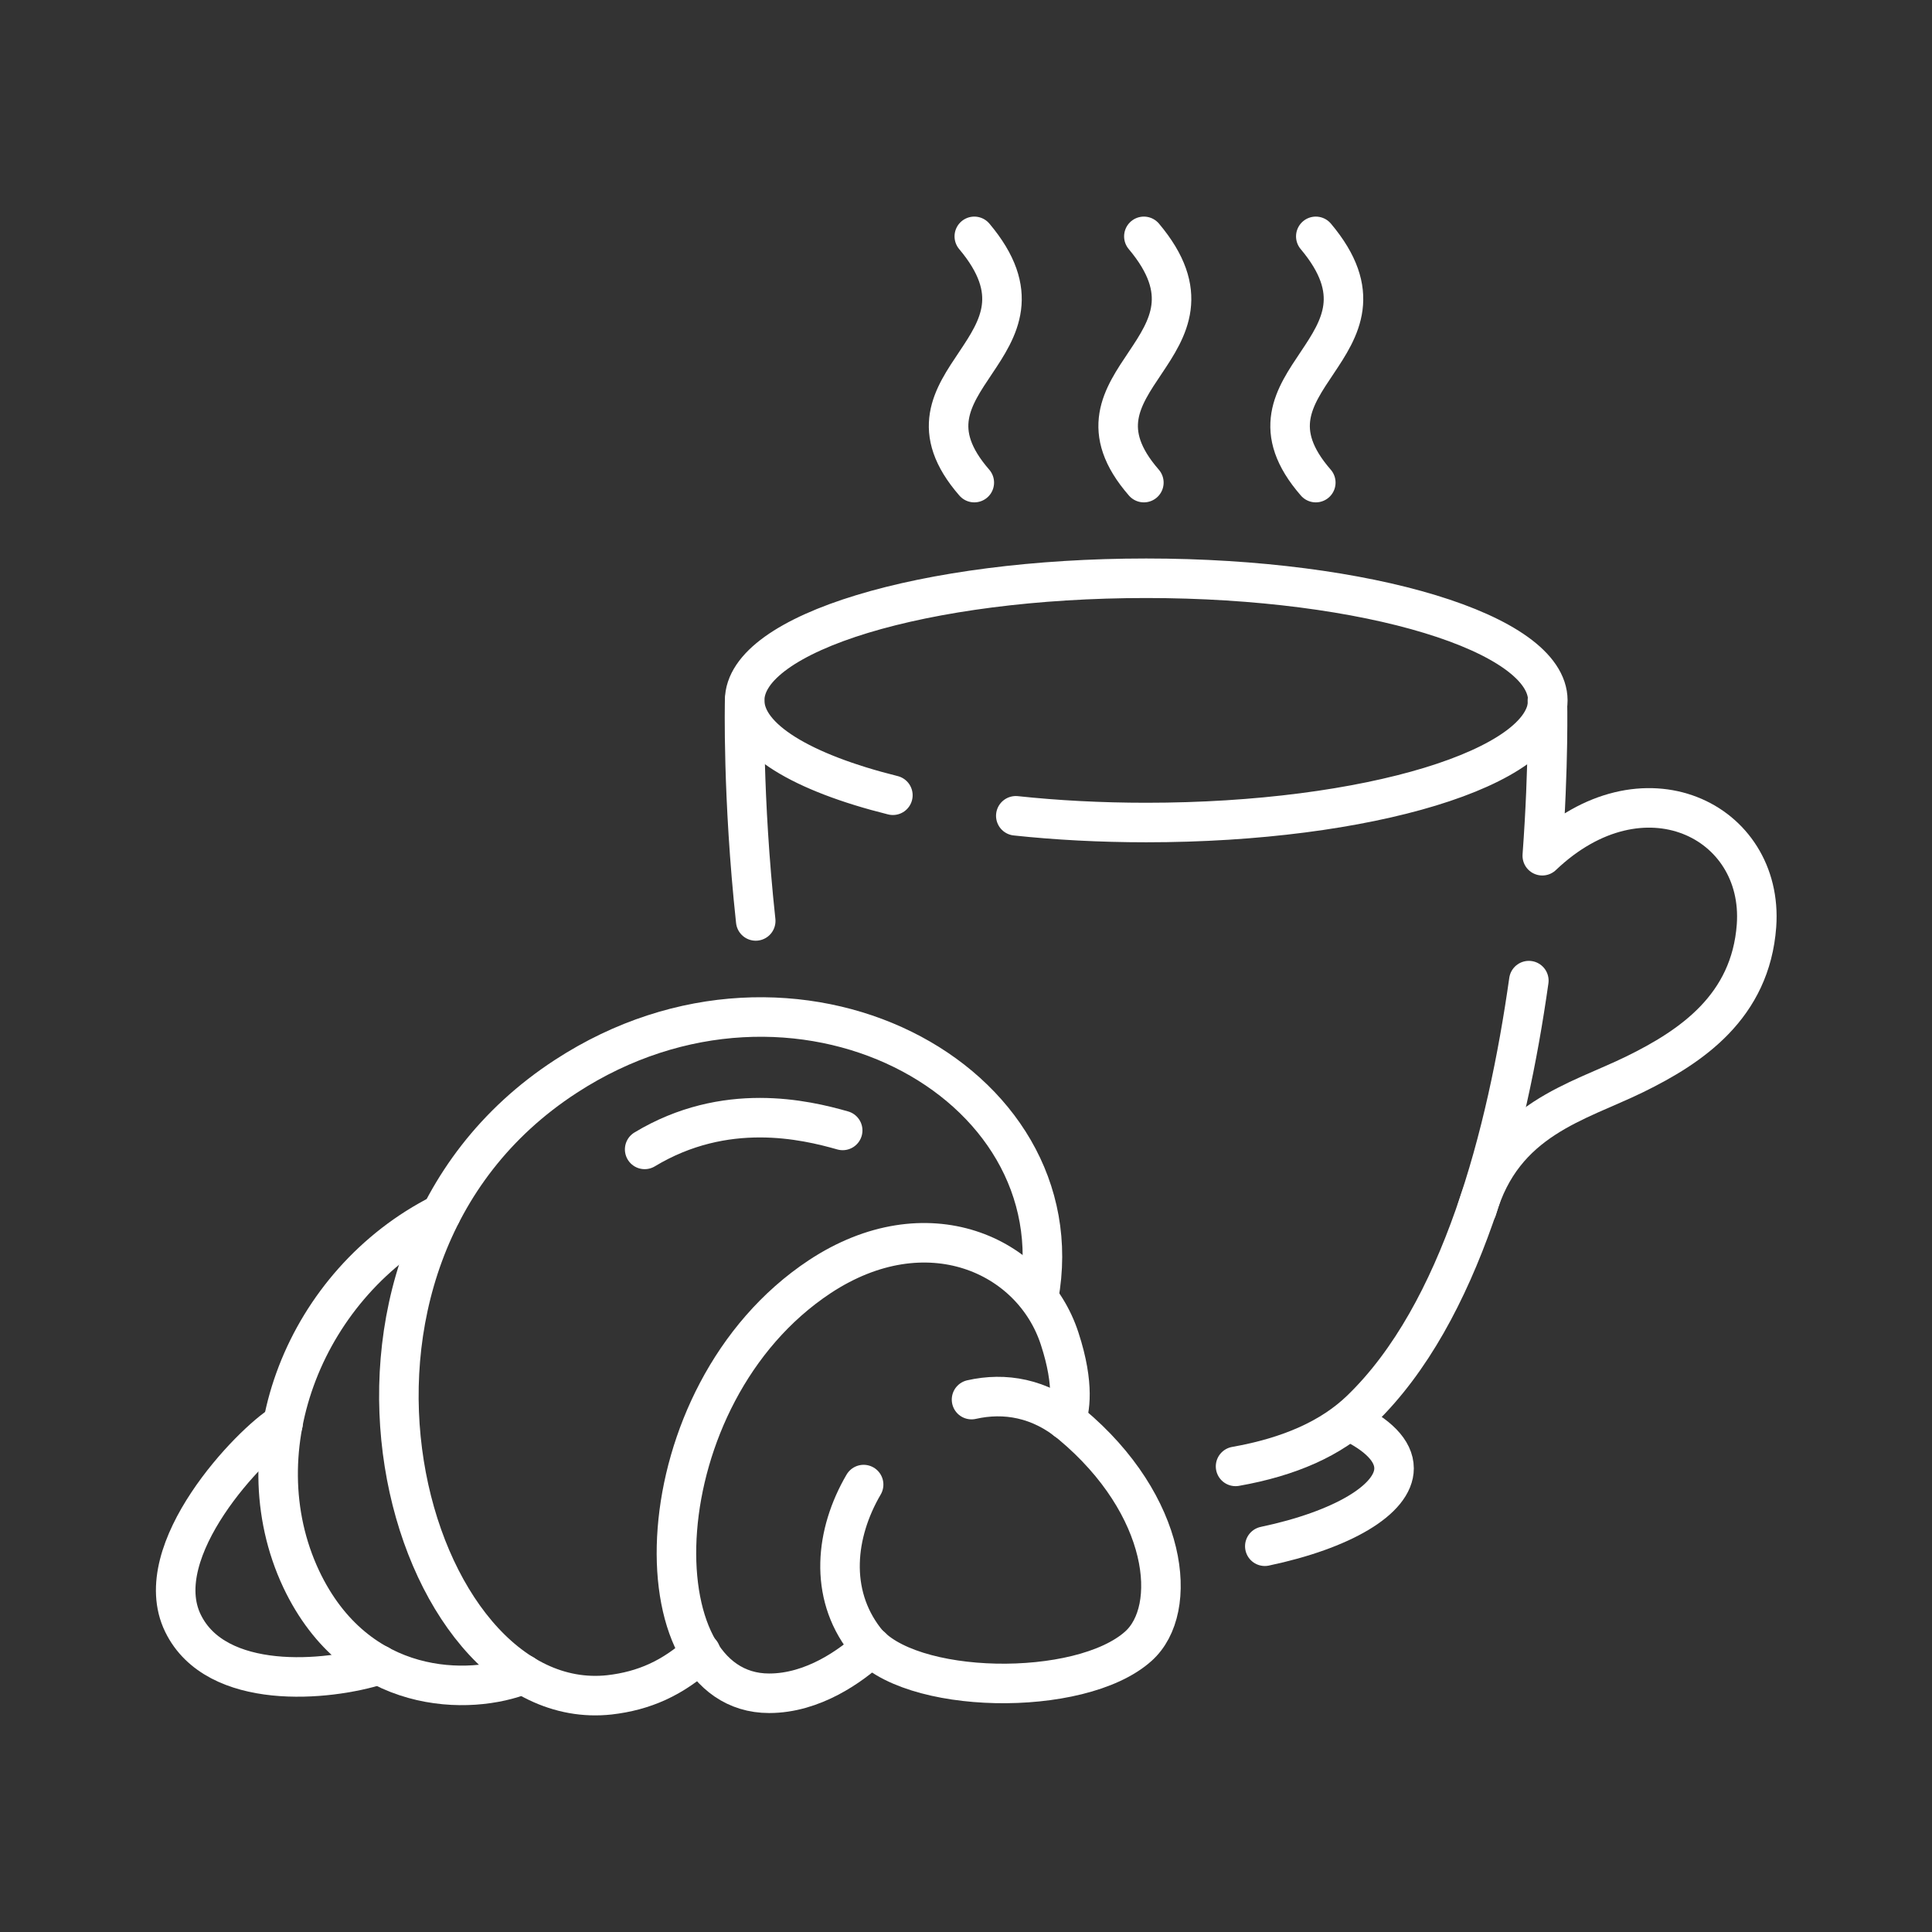
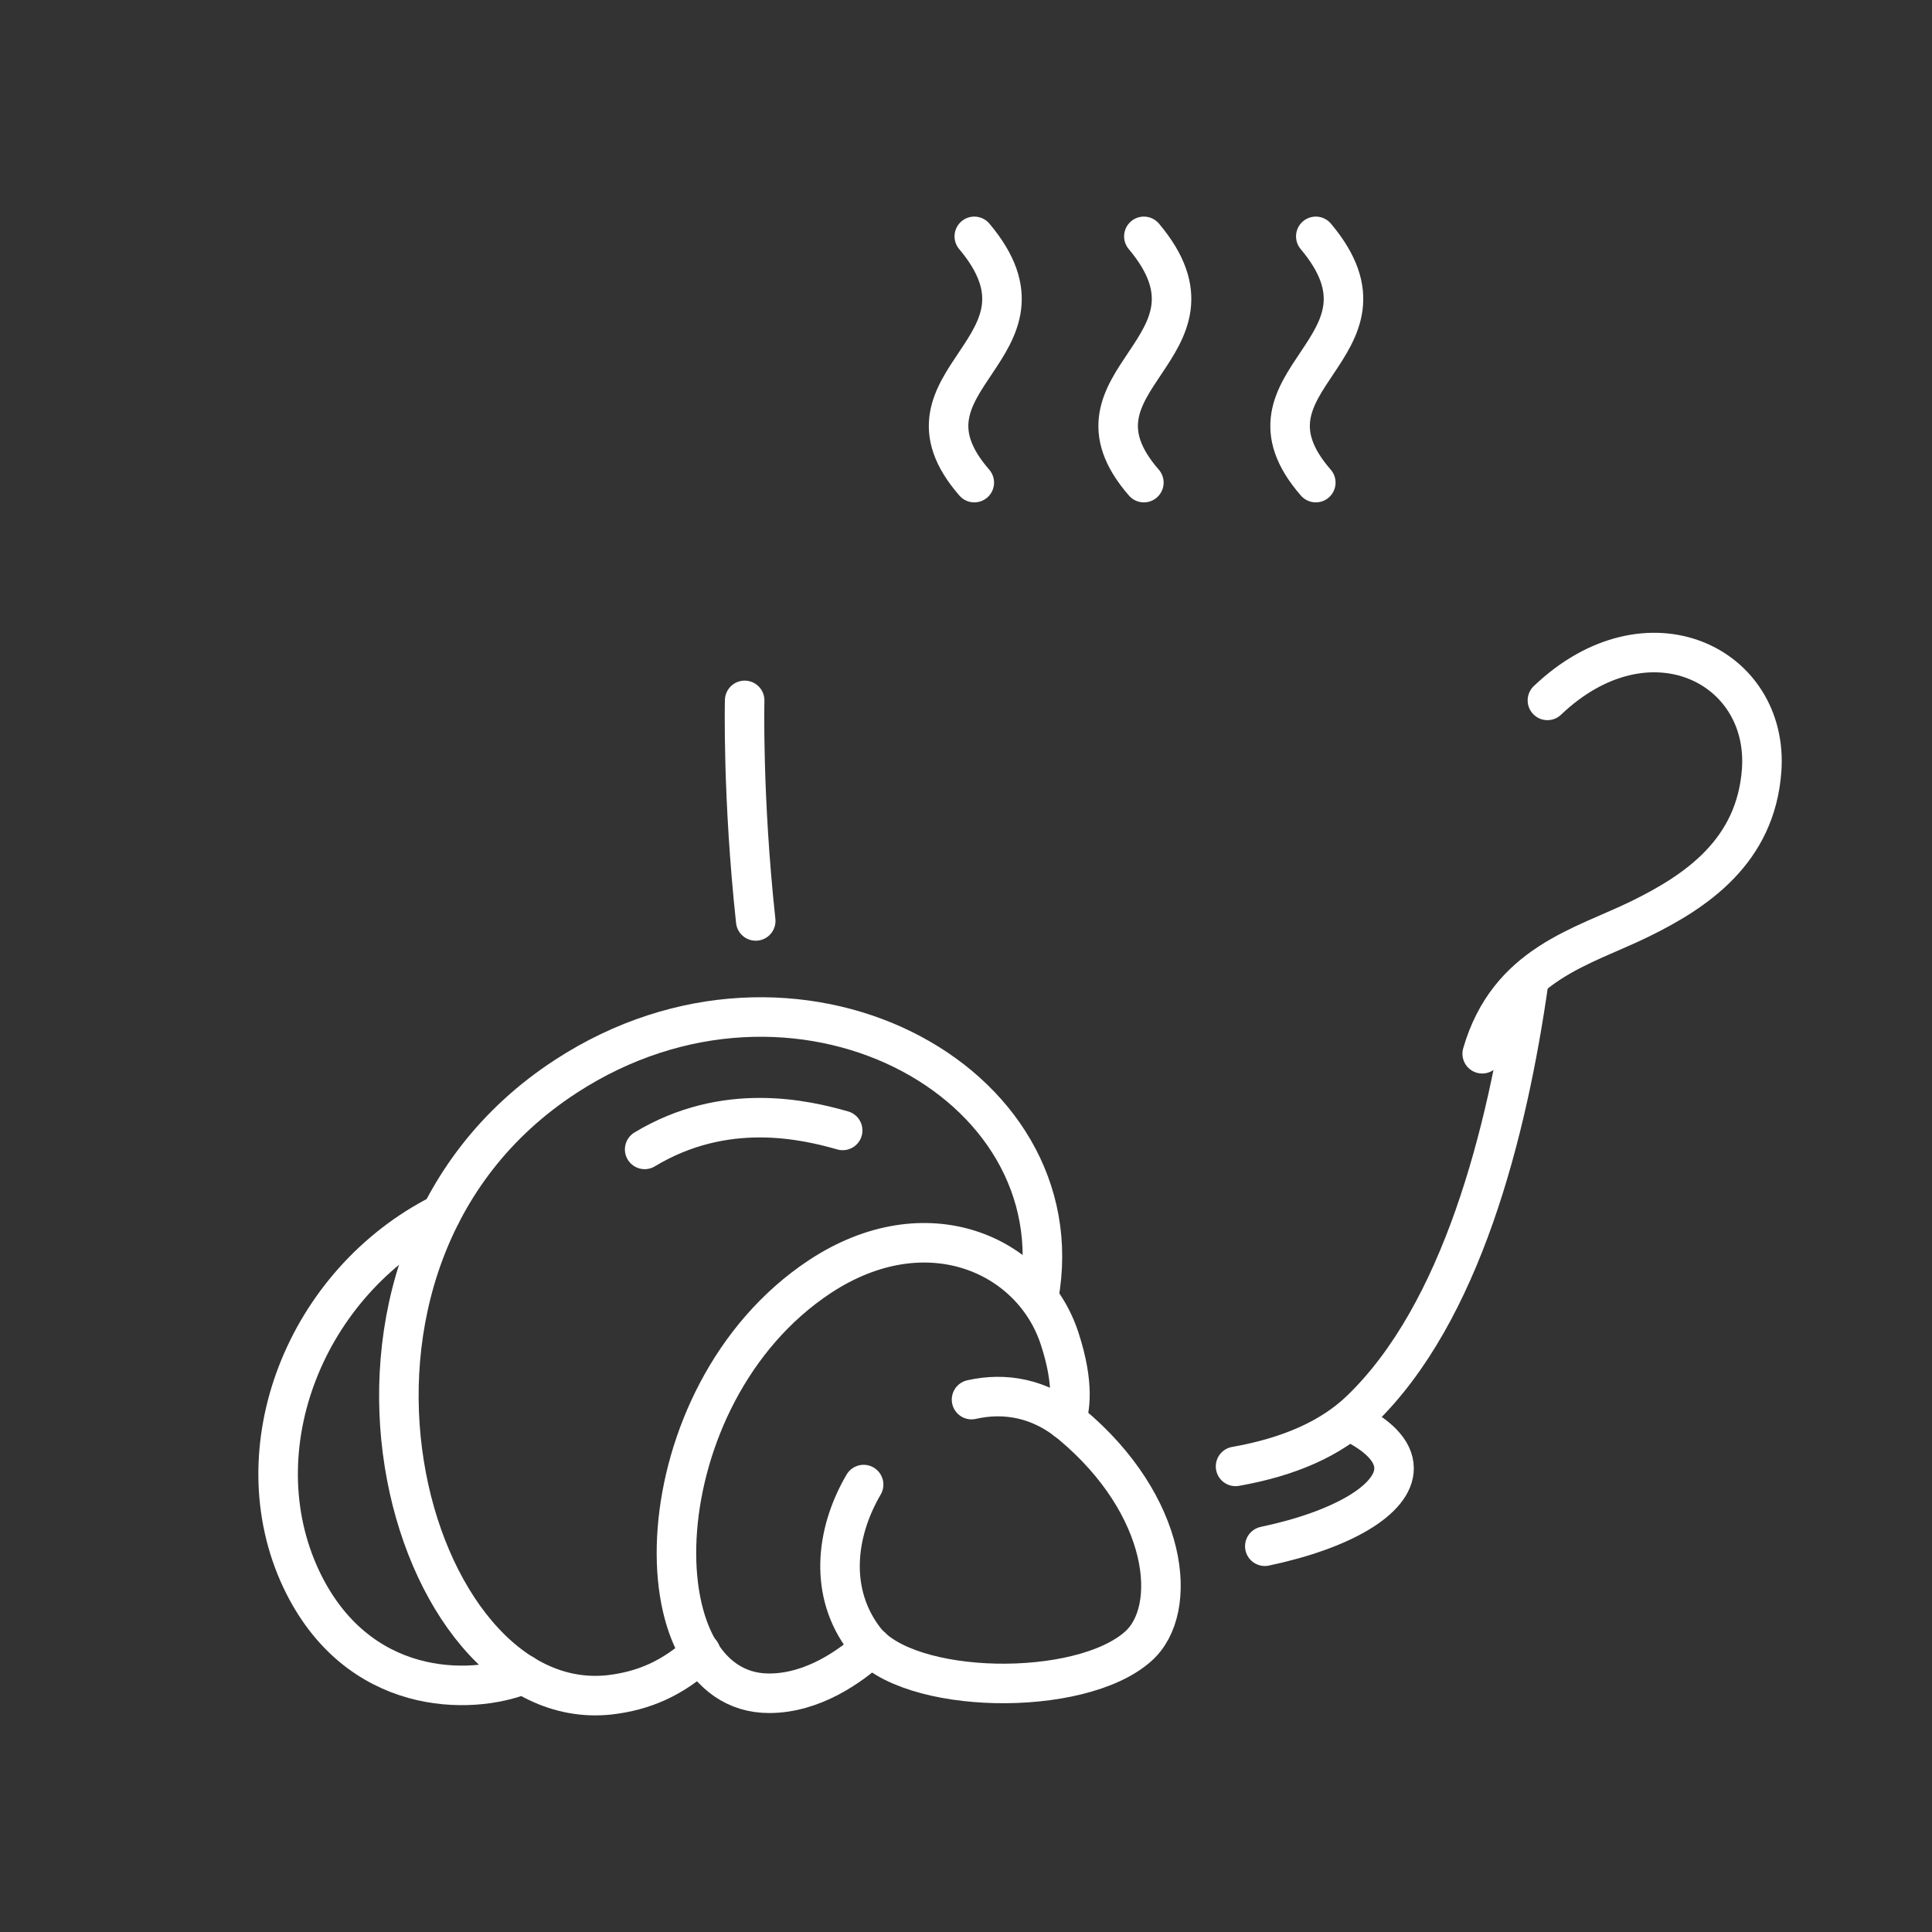
<svg xmlns="http://www.w3.org/2000/svg" id="Snacks_and_Refreshments_in_the_Office" version="1.1" viewBox="0 0 48.88 48.88">
  <rect x="0" y="0" width="48.88" height="48.88" fill="#333333" stroke="none" />
  <defs>
    <style>
      .st0 {
        fill: none;
        stroke: #fff;
        stroke-linecap: round;
        stroke-linejoin: round;
      }
    </style>
  </defs>
  <path class="st0" d="M26.28,32.81c1-5.49-6.18-9.34-11.96-5.58-7.25,4.71-4.03,16.21,1.1,15.65.87-.1,1.6-.42,2.31-1.07" />
  <path class="st0" d="M16.31,29.08c2.04-1.23,4.06-.75,5.01-.48" />
  <path class="st0" d="M11.16,30.71c-3.43,1.73-5.09,5.94-3.54,9.24,1.41,2.98,4.29,2.95,5.62,2.41" />
  <path class="st0" d="M21.85,37.56c-.72,1.23-.88,2.75.03,3.93,1.08,1.4,5.45,1.48,6.92.16,1.04-.93.77-3.56-1.7-5.62-.79-.66-1.68-.81-2.52-.62" />
-   <path class="st0" d="M9.59,42.12c-1.31.42-4.12.67-4.96-1.05-.9-1.84,1.73-4.57,2.53-5.05" />
  <path class="st0" d="M26.97,35.93c.09-.23.23-.87-.16-2.06-.69-2.13-3.37-3.35-6.07-1.57-4.53,3-4.65,10.54-1.28,10.54,1.11,0,2.07-.69,2.59-1.17" />
-   <path class="st0" d="M22.59,20.12c-2.29-.57-3.75-1.43-3.75-2.4,0-1.71,4.55-3.09,10.16-3.09s10.16,1.39,10.16,3.09-4.55,3.09-10.16,3.09c-1.16,0-2.27-.06-3.3-.17" />
  <path class="st0" d="M19.12,23.3c-.34-3.15-.28-5.58-.28-5.58" />
  <path class="st0" d="M38.68,24.81c-.55,3.89-1.72,8.41-4.24,10.85-.75.73-1.82,1.2-3.18,1.44" />
-   <path class="st0" d="M39.15,17.72s.04,1.62-.13,3.93h0c2.54-2.42,5.61-.89,5.42,1.77-.15,2.05-1.65,3.06-3.08,3.76-1.45.71-3.33,1.13-3.99,3.41" />
+   <path class="st0" d="M39.15,17.72h0c2.54-2.42,5.61-.89,5.42,1.77-.15,2.05-1.65,3.06-3.08,3.76-1.45.71-3.33,1.13-3.99,3.41" />
  <path class="st0" d="M34.13,35.95c.72.34,1.14.75,1.14,1.2,0,.79-1.32,1.56-3.27,1.97" />
  <path class="st0" d="M24.65,5.98c2.39,2.84-2.29,3.6,0,6.23" />
  <path class="st0" d="M28.94,5.98c2.39,2.84-2.29,3.6,0,6.23" />
  <path class="st0" d="M33.29,5.98c2.39,2.84-2.29,3.6,0,6.23" />
</svg>